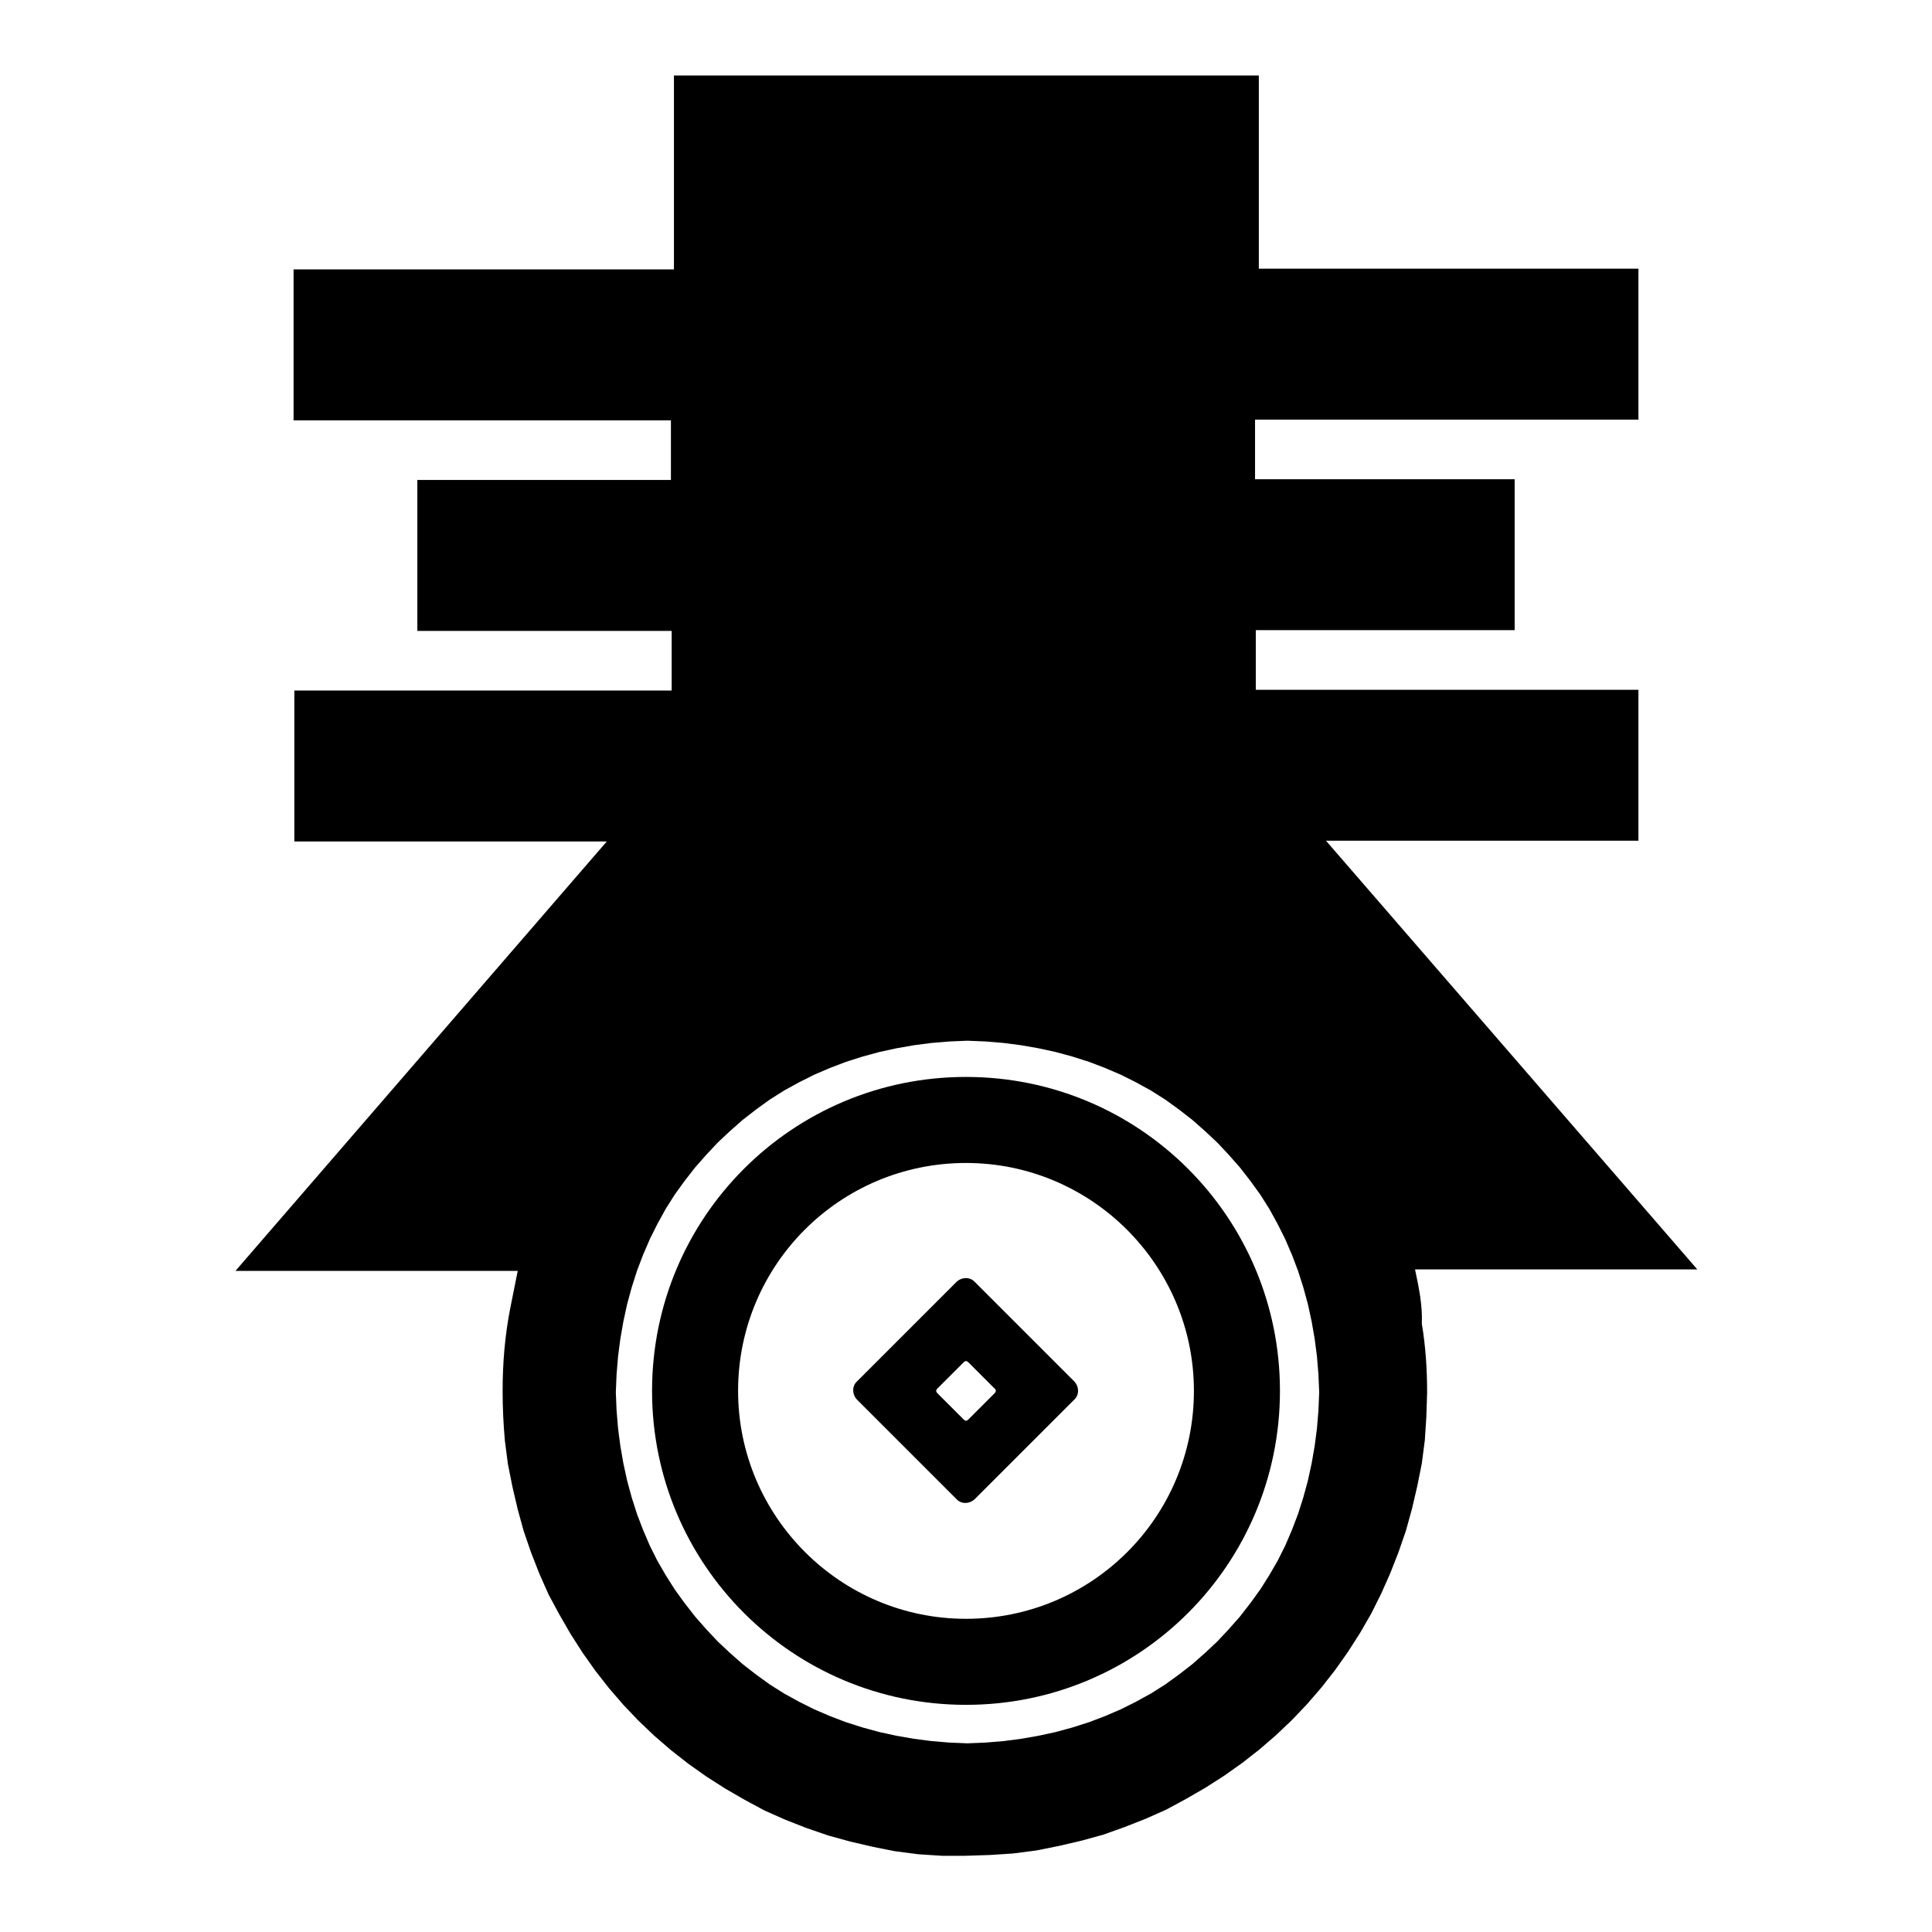
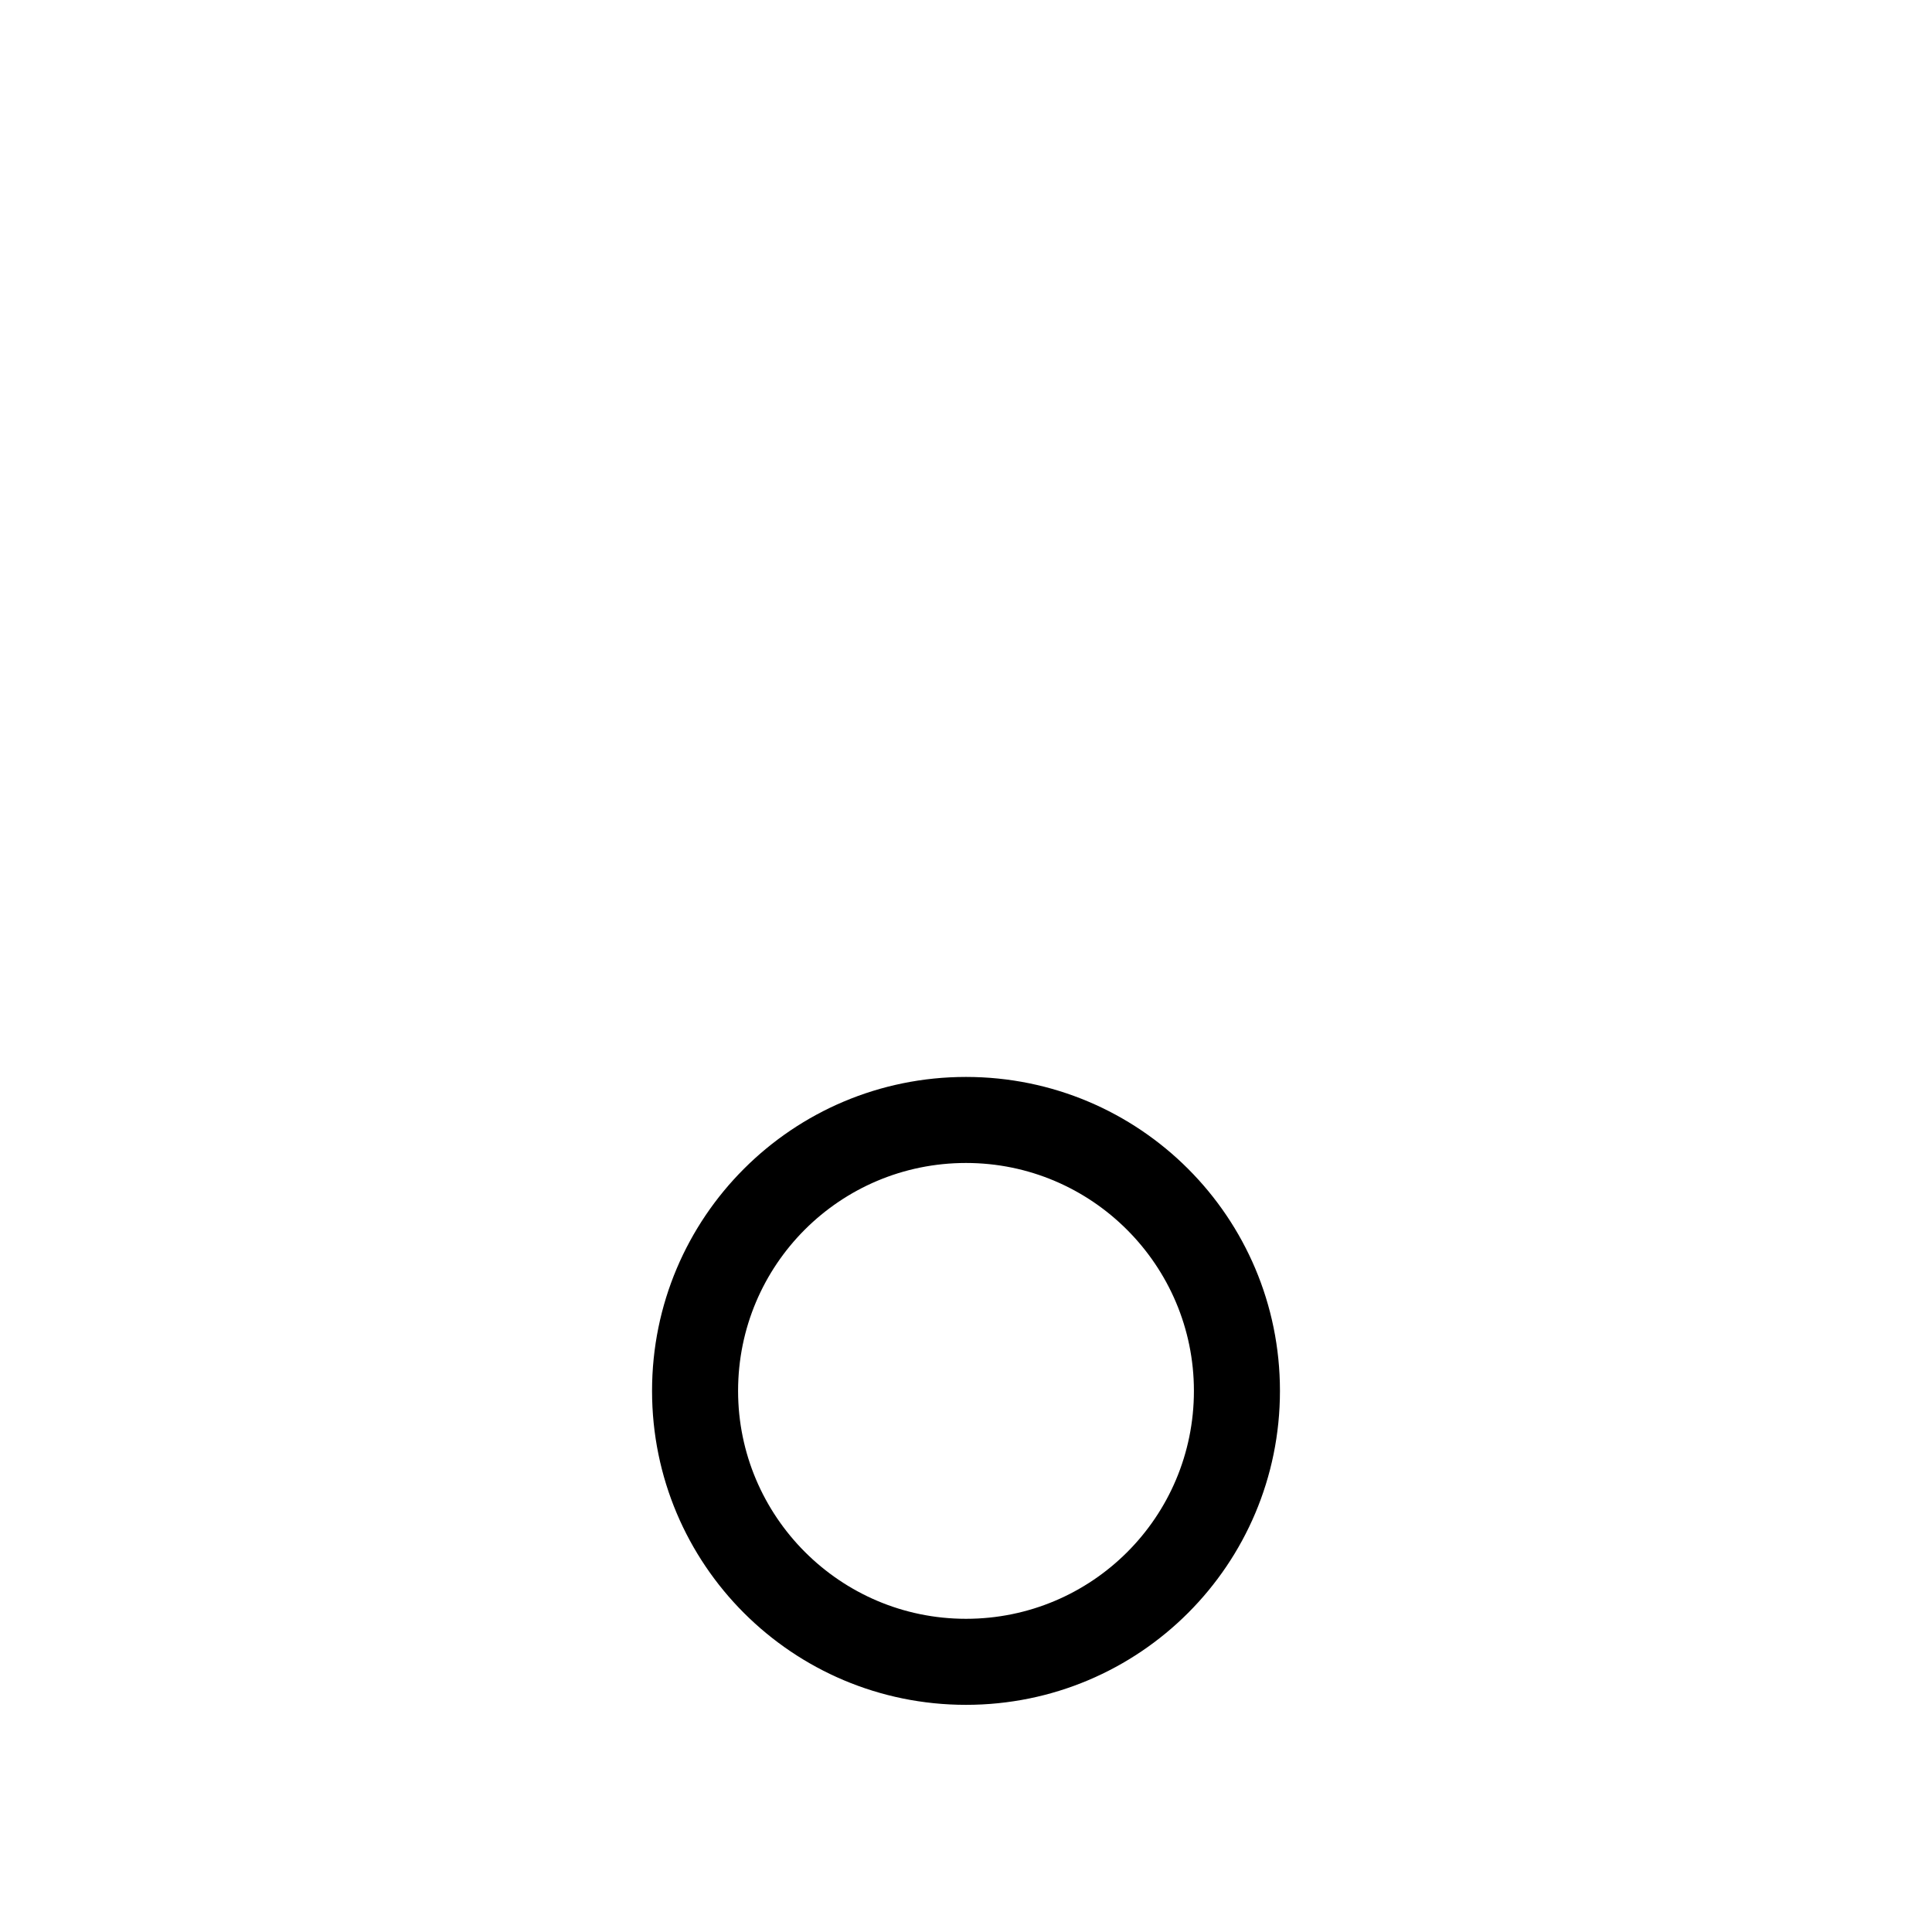
<svg xmlns="http://www.w3.org/2000/svg" version="1.1" x="0px" y="0px" viewBox="0 0 256 256" enable-background="new 0 0 256 256" xml:space="preserve">
  <g>
    <g>
-       <path fill="#000000" d="M187.5,168.2h37.4l-49.2-56.8h41.4v-20h-50.7v-7.9h34.3v-20l-34.4,0v-7.9h50.8v-20h-50.3V10H128H89.3v25.7H38.9v20h50v7.9H55.3v20H89v7.9h-50v20h41.4l-49.2,56.9h37.4l-1,5c-0.7,3.6-1,7.2-1,10.9c0,2.2,0.1,4.4,0.3,6.6l0.4,3.1l0.6,3l0.7,3l0.8,2.9l1,2.9l1.1,2.8l1.2,2.7l1.4,2.6l1.5,2.6l1.6,2.5l1.7,2.4l1.8,2.3l1.9,2.2l2,2.1l2.1,2l2.2,1.9l2.3,1.8l2.4,1.7l2.5,1.6l2.6,1.5l2.6,1.4l2.7,1.2l2.8,1.1l2.9,1l2.9,0.8l3,0.7l3,0.6l3.1,0.4l3.1,0.2l3.1,0l3.2-0.1l3.1-0.2l3.1-0.4l3-0.6l3-0.7l2.9-0.8l2.8-1l2.8-1.1l2.7-1.2l2.6-1.4l2.6-1.5l2.5-1.6l2.4-1.7l2.3-1.8l2.2-1.9l2.1-2l2-2.1l1.9-2.2l1.8-2.3l1.7-2.4l1.6-2.5l1.5-2.6l1.3-2.6l1.2-2.7l1.1-2.8l1-2.9l0.8-2.9l0.7-3l0.6-3l0.4-3.1l0.2-3.1l0.1-3.2c0-3.1-0.2-6.1-0.7-9.1C188.5,172.9,188,170.6,187.5,168.2z M174.7,186.9l-0.2,2.4l-0.3,2.3l-0.4,2.3l-0.5,2.3l-0.6,2.2l-0.7,2.2l-0.8,2.1l-0.9,2.1l-1,2l-1.1,1.9l-1.2,1.9l-1.3,1.8l-1.4,1.8l-1.5,1.7l-1.5,1.6l-1.6,1.5l-1.7,1.5l-1.8,1.4l-1.8,1.3l-1.9,1.2l-2,1.1l-2,1l-2.1,0.9l-2.1,0.8l-2.2,0.7l-2.2,0.6l-2.3,0.5l-2.3,0.4l-2.3,0.3l-2.4,0.2l-2.4,0.1l-2.4-0.1l-2.4-0.2l-2.3-0.3l-2.3-0.4l-2.3-0.5l-2.2-0.6l-2.2-0.7l-2.1-0.8l-2.1-0.9l-2-1l-2-1.1l-1.9-1.2l-1.8-1.3l-1.8-1.4l-1.7-1.5l-1.6-1.5l-1.5-1.6l-1.5-1.7l-1.4-1.8l-1.3-1.8l-1.2-1.9l-1.1-1.9l-1-2l-0.9-2.1l-0.8-2.1l-0.7-2.2l-0.6-2.2l-0.5-2.3l-0.4-2.3l-0.3-2.3l-0.2-2.4l-0.1-2.4l0.1-2.4l0.2-2.4l0.3-2.3l0.4-2.3l0.5-2.3l0.6-2.2l0.7-2.2l0.8-2.1l0.9-2.1l1-2l1.1-2l1.2-1.9l1.3-1.8l1.4-1.8l1.5-1.7l1.5-1.6l1.6-1.5l1.7-1.5l1.8-1.4l1.8-1.3l1.9-1.2l2-1.1l2-1l2.1-0.9l2.1-0.8l2.2-0.7l2.2-0.6l2.3-0.5l2.3-0.4l2.3-0.3l2.4-0.2l2.4-0.1l2.4,0.1l2.4,0.2l2.3,0.3l2.3,0.4l2.3,0.5l2.2,0.6l2.2,0.7l2.1,0.8l2.1,0.9l2,1l2,1.1l1.9,1.2l1.8,1.3l1.8,1.4l1.7,1.5l1.6,1.5l1.5,1.6l1.5,1.7l1.4,1.8l1.3,1.8l1.2,1.9l1.1,2l1,2l0.9,2.1l0.8,2.1l0.7,2.2l0.6,2.2l0.5,2.3l0.4,2.3l0.3,2.3l0.2,2.4l0.1,2.4L174.7,186.9z" />
      <path fill="#000000" d="M128,142.7c-23,0-41.6,18.6-41.6,41.6c0,23,18.6,41.6,41.6,41.6c23,0,41.6-18.6,41.6-41.6C169.6,161.3,151,142.7,128,142.7z M128,214.5c-16.7,0-30.2-13.6-30.2-30.2c0-16.7,13.5-30.2,30.2-30.2s30.2,13.6,30.2,30.2C158.2,201,144.7,214.5,128,214.5z" />
-       <path fill="#000000" d="M142.4,183.1l-13.3-13.3c-0.6-0.6-1.6-0.6-2.3,0l-13.3,13.3c-0.6,0.6-0.6,1.6,0,2.3l13.3,13.3c0.6,0.6,1.6,0.6,2.3,0l13.3-13.3C143,184.8,143,183.8,142.4,183.1z M131.8,184.6l-3.5,3.5c-0.2,0.2-0.4,0.2-0.6,0l-3.5-3.5c-0.2-0.2-0.2-0.4,0-0.6l3.5-3.5c0.2-0.2,0.4-0.2,0.6,0l3.5,3.5C132,184.1,132,184.4,131.8,184.6z" />
    </g>
  </g>
</svg>